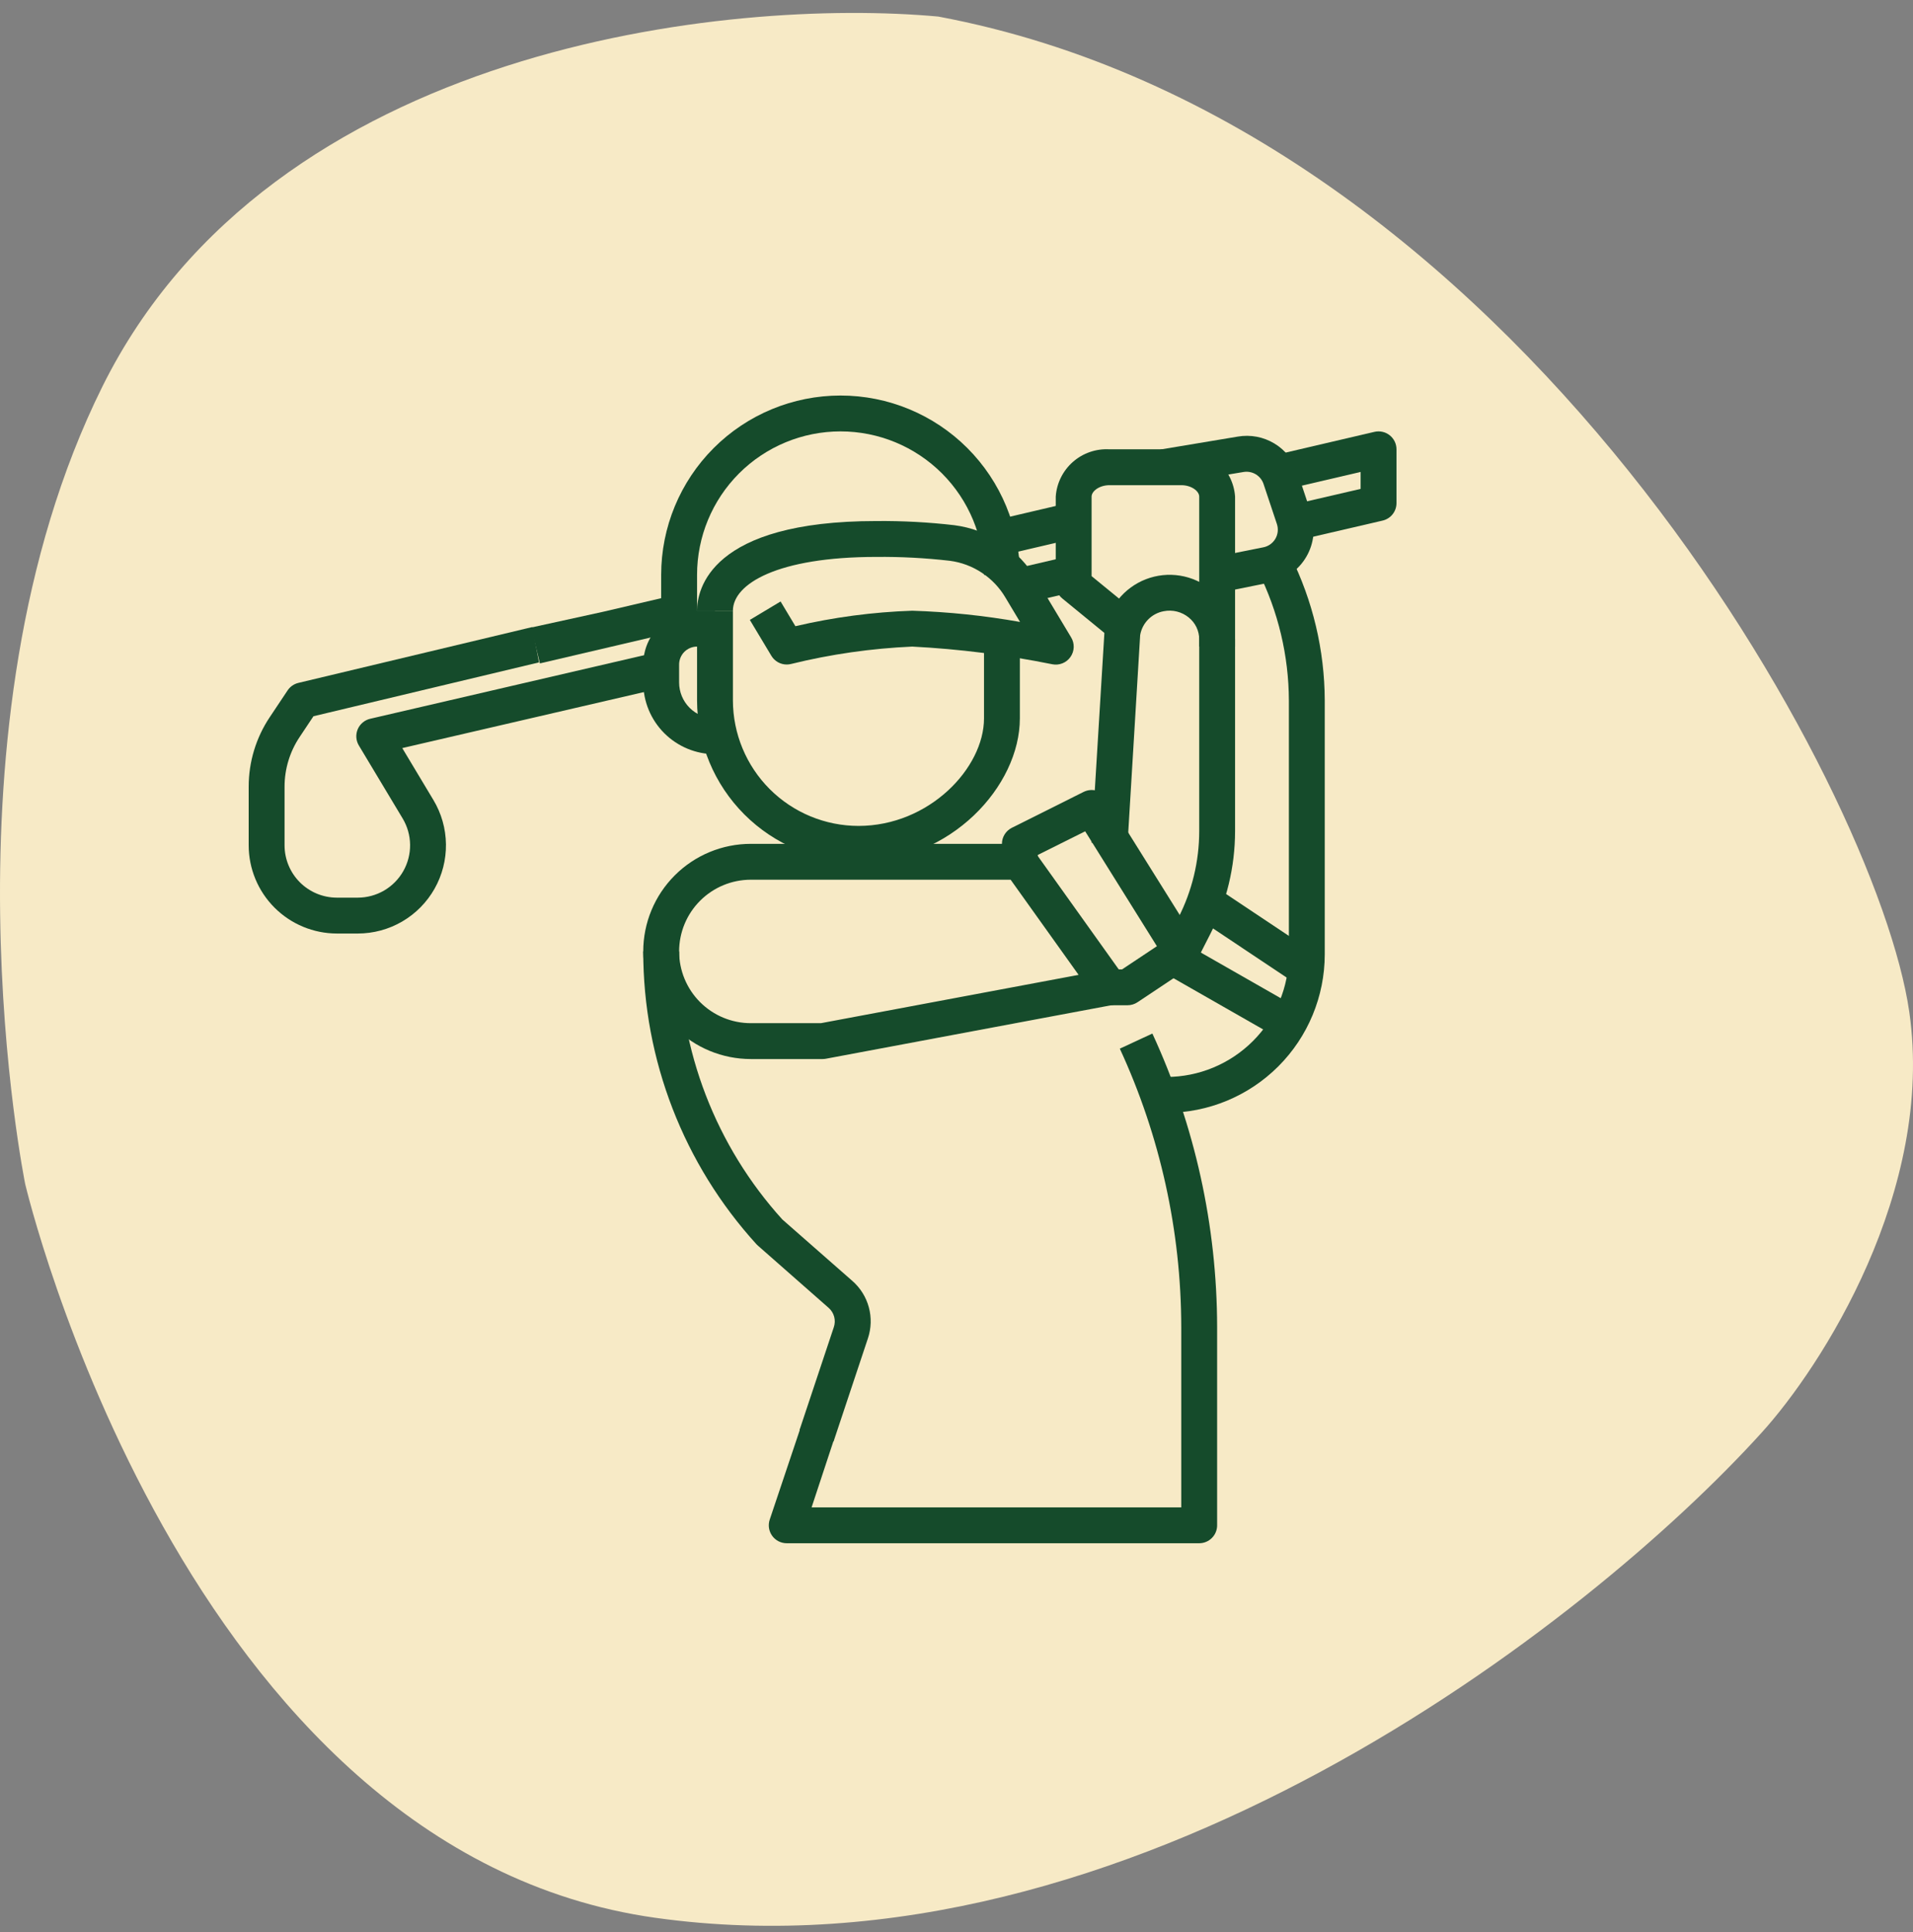
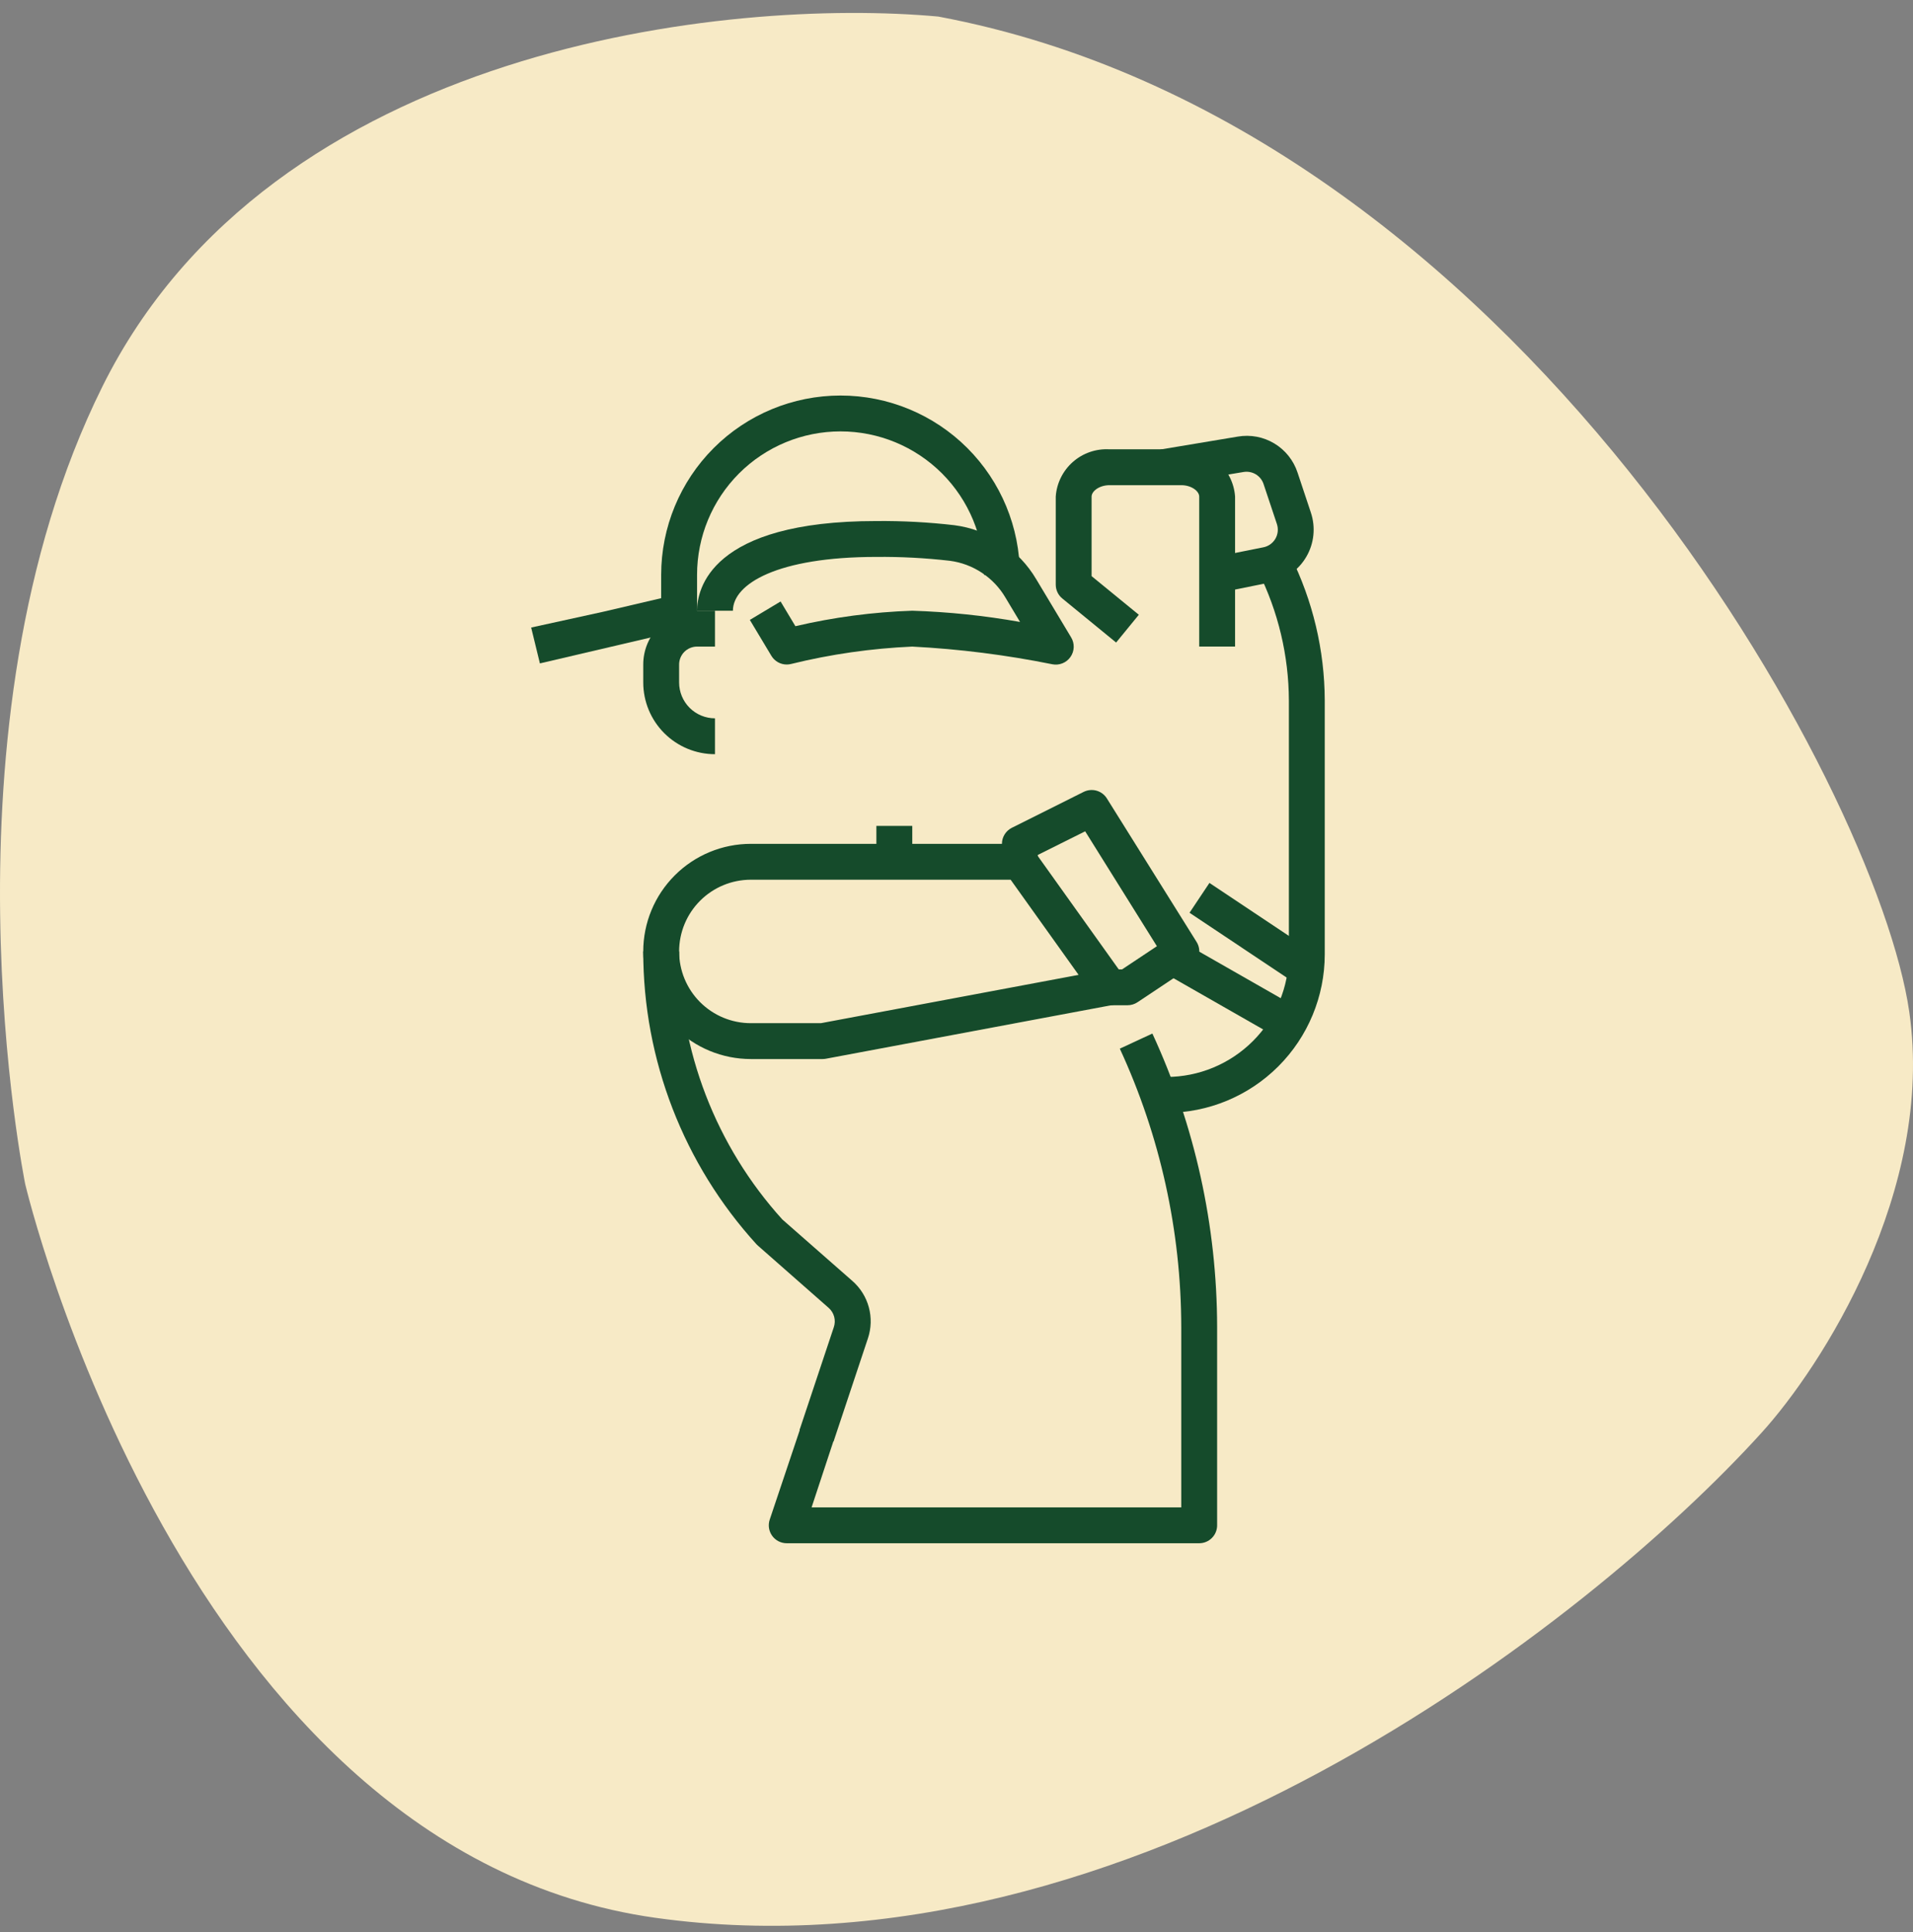
<svg xmlns="http://www.w3.org/2000/svg" width="100" height="101" viewBox="0 0 100 101" fill="none">
  <rect x="0" y="0" width="100" height="101" fill="#808080" stroke="none" />
  <path d="M5.351 20.211C14.225 2.334 38.18 -0.134 49.049 0.866C79.301 6.536 98.124 41.224 99.805 52.897C101.15 62.236 95.211 71.463 92.074 74.91C83.11 84.804 58.998 103.726 34.259 100.258C9.519 96.789 1.318 61.902 1.318 61.902C1.318 61.902 -3.523 38.088 5.351 20.211Z" fill="#F7EAC6" />
  <path d="M31.544 31.978L35.296 31.1L35.723 32.926L31.972 33.804L31.544 31.978ZM27.766 32.806L31.544 31.978L31.972 33.804L28.223 34.681L27.766 32.806Z" fill="#154B2B" />
-   <path d="M18.705 48.802H17.608C16.386 48.8 15.215 48.314 14.351 47.45C13.487 46.586 13.001 45.415 13 44.193V41.13C12.998 39.834 13.382 38.567 14.102 37.49L15.033 36.094C15.164 35.897 15.365 35.756 15.595 35.701L27.824 32.781L28.176 34.628L16.386 37.443L15.662 38.53C15.148 39.299 14.874 40.205 14.875 41.13V44.193C14.876 44.918 15.164 45.612 15.676 46.125C16.189 46.638 16.883 46.926 17.608 46.927H18.705C19.188 46.926 19.663 46.798 20.081 46.554C20.498 46.31 20.844 45.96 21.082 45.539C21.32 45.119 21.443 44.642 21.437 44.159C21.431 43.675 21.297 43.202 21.048 42.787L18.759 38.972C18.683 38.846 18.638 38.703 18.627 38.555C18.617 38.408 18.642 38.26 18.699 38.124C18.757 37.988 18.846 37.867 18.959 37.772C19.072 37.677 19.206 37.61 19.35 37.576L34.35 34.094L34.775 35.921L21.028 39.108L22.656 41.822C23.076 42.522 23.302 43.32 23.312 44.135C23.322 44.95 23.116 45.754 22.714 46.463C22.312 47.173 21.729 47.763 21.025 48.174C20.321 48.585 19.52 48.801 18.705 48.802ZM53.104 29.722L55.917 29.067L56.343 30.893L53.53 31.549L53.104 29.722ZM67.588 28.303L67.162 26.477L71.125 25.558V24.671L66.652 25.715L66.225 23.889L71.85 22.576C71.987 22.544 72.13 22.544 72.268 22.575C72.406 22.605 72.535 22.667 72.645 22.755C72.756 22.843 72.845 22.954 72.907 23.082C72.968 23.209 73 23.348 73 23.489V26.302C73 26.514 72.928 26.719 72.797 26.885C72.665 27.05 72.481 27.167 72.275 27.215L67.588 28.303ZM51.772 27.251L55.925 26.278L56.353 28.105L52.2 29.077L51.772 27.251ZM44.875 45.052C42.638 45.049 40.493 44.16 38.911 42.578C37.33 40.996 36.44 38.851 36.438 36.614V31.927H38.312V36.614C38.315 38.354 39.007 40.022 40.237 41.253C41.467 42.483 43.135 43.175 44.875 43.177C48.571 43.177 51.438 40.153 51.438 37.552V32.864H53.312V37.552C53.312 41.092 49.704 45.052 44.875 45.052Z" fill="#154B2B" />
  <path d="M41.125 34.739C40.963 34.739 40.804 34.697 40.663 34.617C40.523 34.537 40.405 34.422 40.322 34.283L39.197 32.408L40.804 31.444L41.579 32.736C43.584 32.267 45.63 31.996 47.688 31.927C49.577 31.987 51.46 32.183 53.322 32.514L52.562 31.246C52.257 30.725 51.836 30.28 51.332 29.946C50.829 29.611 50.255 29.396 49.656 29.317C48.38 29.17 47.097 29.102 45.812 29.114C40.632 29.114 38.312 30.527 38.312 31.927H36.438C36.438 30.827 37.113 27.239 45.812 27.239C47.175 27.227 48.536 27.299 49.89 27.457C50.771 27.571 51.614 27.885 52.355 28.375C53.097 28.864 53.717 29.516 54.168 30.281L55.991 33.319C56.086 33.475 56.133 33.655 56.127 33.837C56.121 34.019 56.062 34.196 55.957 34.345C55.853 34.494 55.707 34.61 55.537 34.677C55.368 34.745 55.182 34.761 55.004 34.725C52.591 34.238 50.146 33.929 47.688 33.802C45.551 33.896 43.429 34.2 41.352 34.711C41.278 34.73 41.202 34.739 41.125 34.739Z" fill="#154B2B" />
  <path d="M37.375 39.427C36.38 39.427 35.427 39.032 34.723 38.328C34.02 37.625 33.625 36.671 33.625 35.677V34.739C33.625 33.993 33.921 33.278 34.449 32.751C34.976 32.223 35.692 31.927 36.438 31.927H37.375V33.802H36.438C36.189 33.802 35.95 33.901 35.775 34.076C35.599 34.252 35.5 34.491 35.5 34.739V35.677C35.5 36.174 35.697 36.651 36.049 37.003C36.401 37.354 36.878 37.552 37.375 37.552V39.427Z" fill="#154B2B" />
  <path d="M36.438 32.864H34.562V30.052C34.562 27.565 35.55 25.181 37.308 23.423C39.066 21.665 41.451 20.677 43.938 20.677C46.424 20.677 48.809 21.665 50.567 23.423C52.325 25.181 53.312 27.565 53.312 30.052H51.438C51.438 28.063 50.647 26.155 49.241 24.748C47.834 23.342 45.927 22.552 43.938 22.552C41.948 22.552 40.041 23.342 38.634 24.748C37.228 26.155 36.438 28.063 36.438 30.052V32.864ZM43 55.364H39.25C37.758 55.364 36.327 54.772 35.273 53.717C34.218 52.662 33.625 51.231 33.625 49.739C33.625 48.247 34.218 46.817 35.273 45.762C36.327 44.707 37.758 44.114 39.25 44.114H53.312C53.462 44.114 53.609 44.15 53.741 44.218C53.874 44.287 53.988 44.386 54.075 44.507L58.762 51.07C58.854 51.198 58.911 51.347 58.93 51.503C58.949 51.659 58.928 51.818 58.869 51.964C58.811 52.11 58.716 52.239 58.595 52.339C58.473 52.439 58.328 52.507 58.173 52.536L43.173 55.348C43.116 55.359 43.058 55.364 43 55.364ZM39.25 45.989C38.255 45.989 37.302 46.384 36.598 47.088C35.895 47.791 35.5 48.745 35.5 49.739C35.5 50.734 35.895 51.688 36.598 52.391C37.302 53.094 38.255 53.489 39.25 53.489H42.913L56.383 50.964L52.83 45.989H39.25Z" fill="#154B2B" />
  <path d="M58.938 52.552H58V50.677H58.656L60.476 49.465L56.726 43.459L54.25 44.694V45.052H52.375V44.114C52.375 43.94 52.423 43.769 52.515 43.621C52.606 43.473 52.738 43.353 52.893 43.275L56.643 41.4C56.853 41.295 57.094 41.271 57.319 41.334C57.545 41.398 57.739 41.543 57.862 41.742L62.55 49.242C62.679 49.449 62.723 49.698 62.671 49.937C62.62 50.175 62.478 50.384 62.275 50.519L59.462 52.394C59.307 52.498 59.124 52.552 58.938 52.552Z" fill="#154B2B" />
-   <path d="M62.585 50.166L60.915 49.312L61.602 47.968C62.313 46.573 62.685 45.029 62.688 43.462V33.426C62.688 33.207 62.639 32.99 62.545 32.792C62.45 32.594 62.312 32.419 62.141 32.282C61.96 32.133 61.749 32.027 61.522 31.97C61.295 31.913 61.058 31.908 60.828 31.954C60.521 32.011 60.238 32.161 60.019 32.384C59.8 32.607 59.654 32.891 59.601 33.2L58.938 44.171L57.062 44.057L57.736 33.002C57.822 32.397 58.068 31.826 58.449 31.348C58.829 30.87 59.33 30.502 59.899 30.281C60.469 30.061 61.087 29.996 61.691 30.094C62.294 30.192 62.86 30.449 63.331 30.838C63.715 31.152 64.024 31.546 64.237 31.994C64.45 32.441 64.561 32.931 64.562 33.426V43.458C64.559 45.32 64.117 47.156 63.272 48.816L62.585 50.166Z" fill="#154B2B" />
  <path d="M64.562 33.801H62.688V25.96C62.688 25.679 62.286 25.364 61.75 25.364H58C57.464 25.364 57.062 25.679 57.062 25.96V30.119L59.531 32.138L58.344 33.59L55.532 31.288C55.424 31.2 55.337 31.09 55.278 30.964C55.218 30.838 55.188 30.701 55.188 30.562V25.96C55.236 25.261 55.559 24.609 56.086 24.146C56.612 23.684 57.3 23.448 58 23.489H61.75C62.45 23.448 63.138 23.684 63.664 24.146C64.191 24.609 64.514 25.261 64.562 25.96V33.801ZM60.969 58.176H60.812V56.301H60.969C62.667 56.3 64.296 55.624 65.497 54.423C66.698 53.222 67.373 51.594 67.375 49.896V40.364H69.25V49.896C69.247 52.091 68.374 54.196 66.822 55.748C65.269 57.3 63.164 58.174 60.969 58.176ZM67.375 36.614H69.25V40.364H67.375V36.614ZM67.375 36.614C67.365 34.277 66.818 31.974 65.775 29.883L65.598 29.529L67.277 28.693L67.452 29.046C68.625 31.397 69.24 33.987 69.25 36.614H67.375Z" fill="#154B2B" />
  <path d="M62.687 80.677H41.124C40.976 80.677 40.83 80.641 40.697 80.574C40.565 80.506 40.451 80.408 40.364 80.287C40.278 80.167 40.221 80.028 40.198 79.881C40.176 79.734 40.189 79.584 40.236 79.443L41.827 74.7L43.585 75.286L42.425 78.802H61.749V69.376C61.742 64.35 60.646 59.384 58.537 54.821L60.239 54.031C62.461 58.842 63.616 64.077 63.624 69.376V79.739C63.624 79.988 63.526 80.227 63.35 80.402C63.174 80.578 62.935 80.677 62.687 80.677Z" fill="#154B2B" />
  <path d="M43.577 75.348L41.795 74.756L43.589 69.374C43.647 69.199 43.653 69.01 43.604 68.832C43.556 68.654 43.456 68.494 43.317 68.372L39.625 65.124C39.598 65.102 39.572 65.077 39.548 65.051C35.734 60.864 33.622 55.403 33.625 49.739H35.5C35.496 54.918 37.42 59.913 40.896 63.751L44.557 66.964C44.973 67.328 45.273 67.807 45.417 68.341C45.562 68.875 45.545 69.439 45.37 69.964L43.577 75.348ZM62.181 47.717L63.222 46.157L68.847 49.909L67.806 51.469L62.181 47.717ZM60.334 50.562L61.263 48.935L67.824 52.683L66.894 54.31L60.334 50.562ZM63.812 30.971L63.438 29.133L66.042 28.612C66.173 28.586 66.296 28.532 66.405 28.455C66.513 28.377 66.604 28.277 66.671 28.162C66.737 28.047 66.779 27.919 66.792 27.786C66.805 27.653 66.79 27.519 66.748 27.393L66.051 25.303C65.981 25.091 65.837 24.912 65.646 24.796C65.454 24.681 65.228 24.638 65.008 24.674L60.962 25.348L60.655 23.5L64.699 22.825C65.361 22.71 66.041 22.838 66.616 23.184C67.191 23.531 67.622 24.073 67.83 24.711L68.525 26.799C68.651 27.178 68.696 27.578 68.655 27.975C68.615 28.372 68.49 28.756 68.29 29.1C68.091 29.445 67.819 29.744 67.495 29.976C67.171 30.208 66.801 30.369 66.41 30.447L63.812 30.971ZM45.812 43.177H47.688V45.052H45.812V43.177Z" fill="#154B2B" />
</svg>